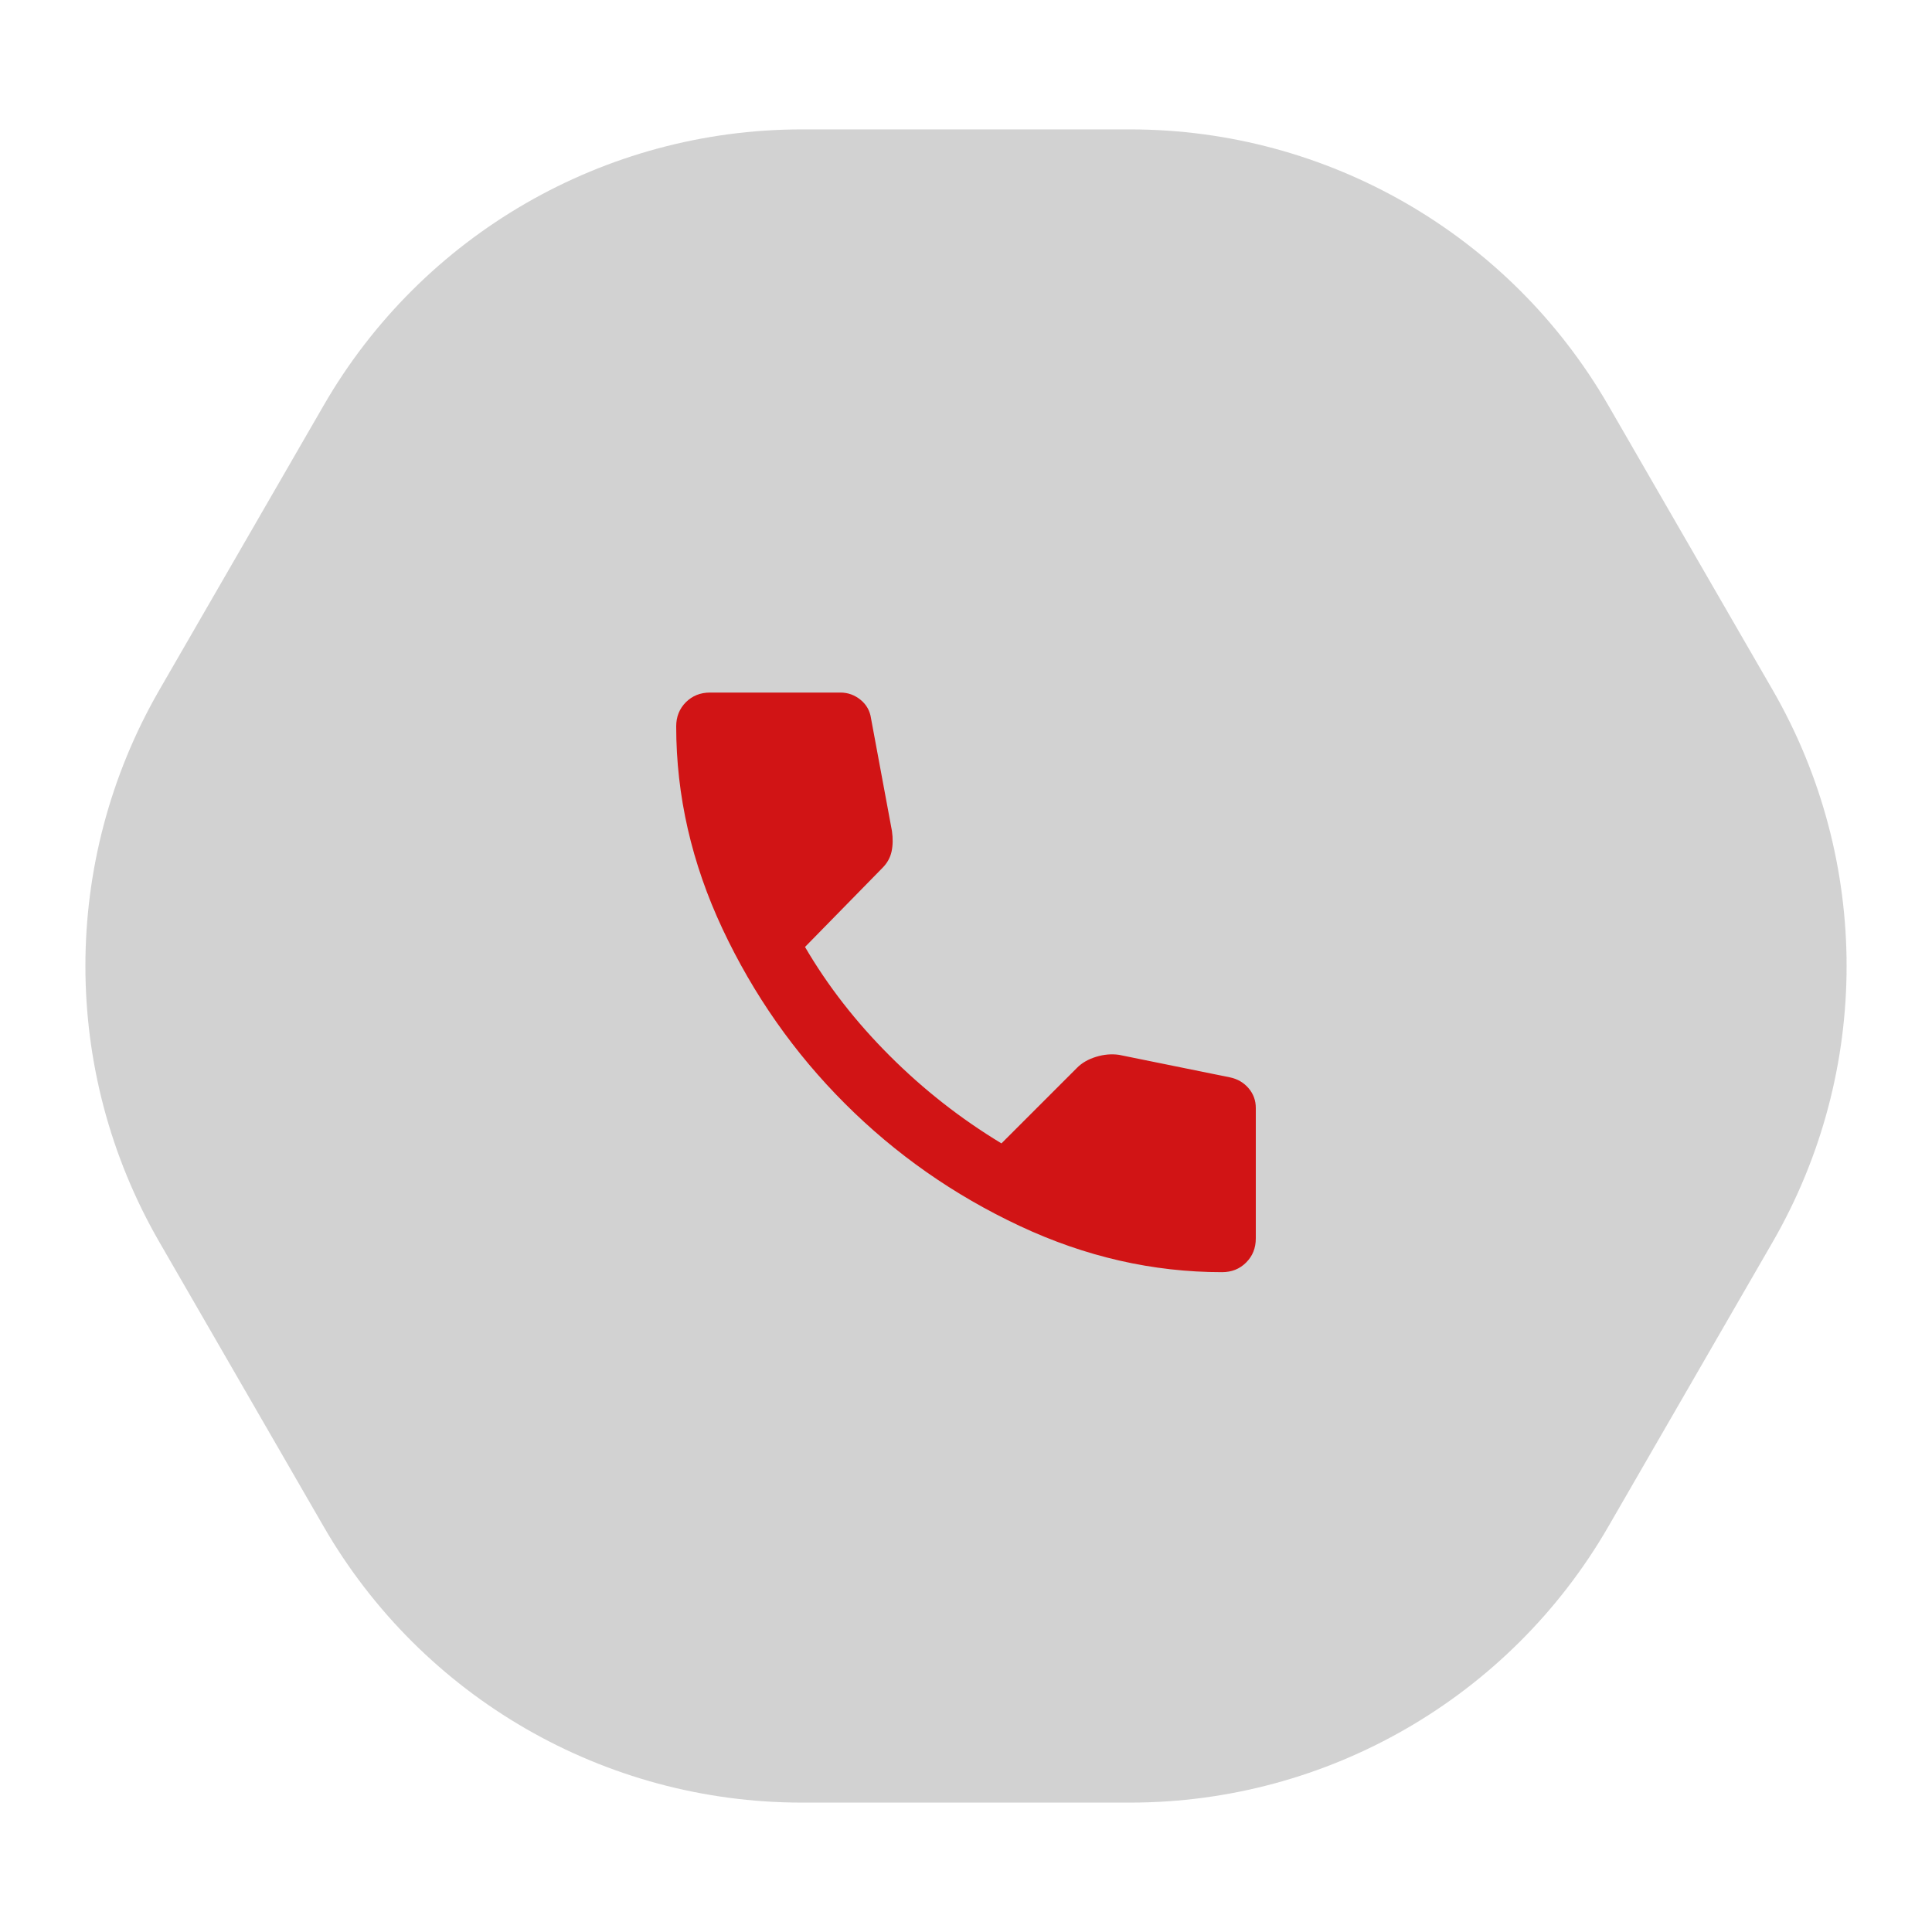
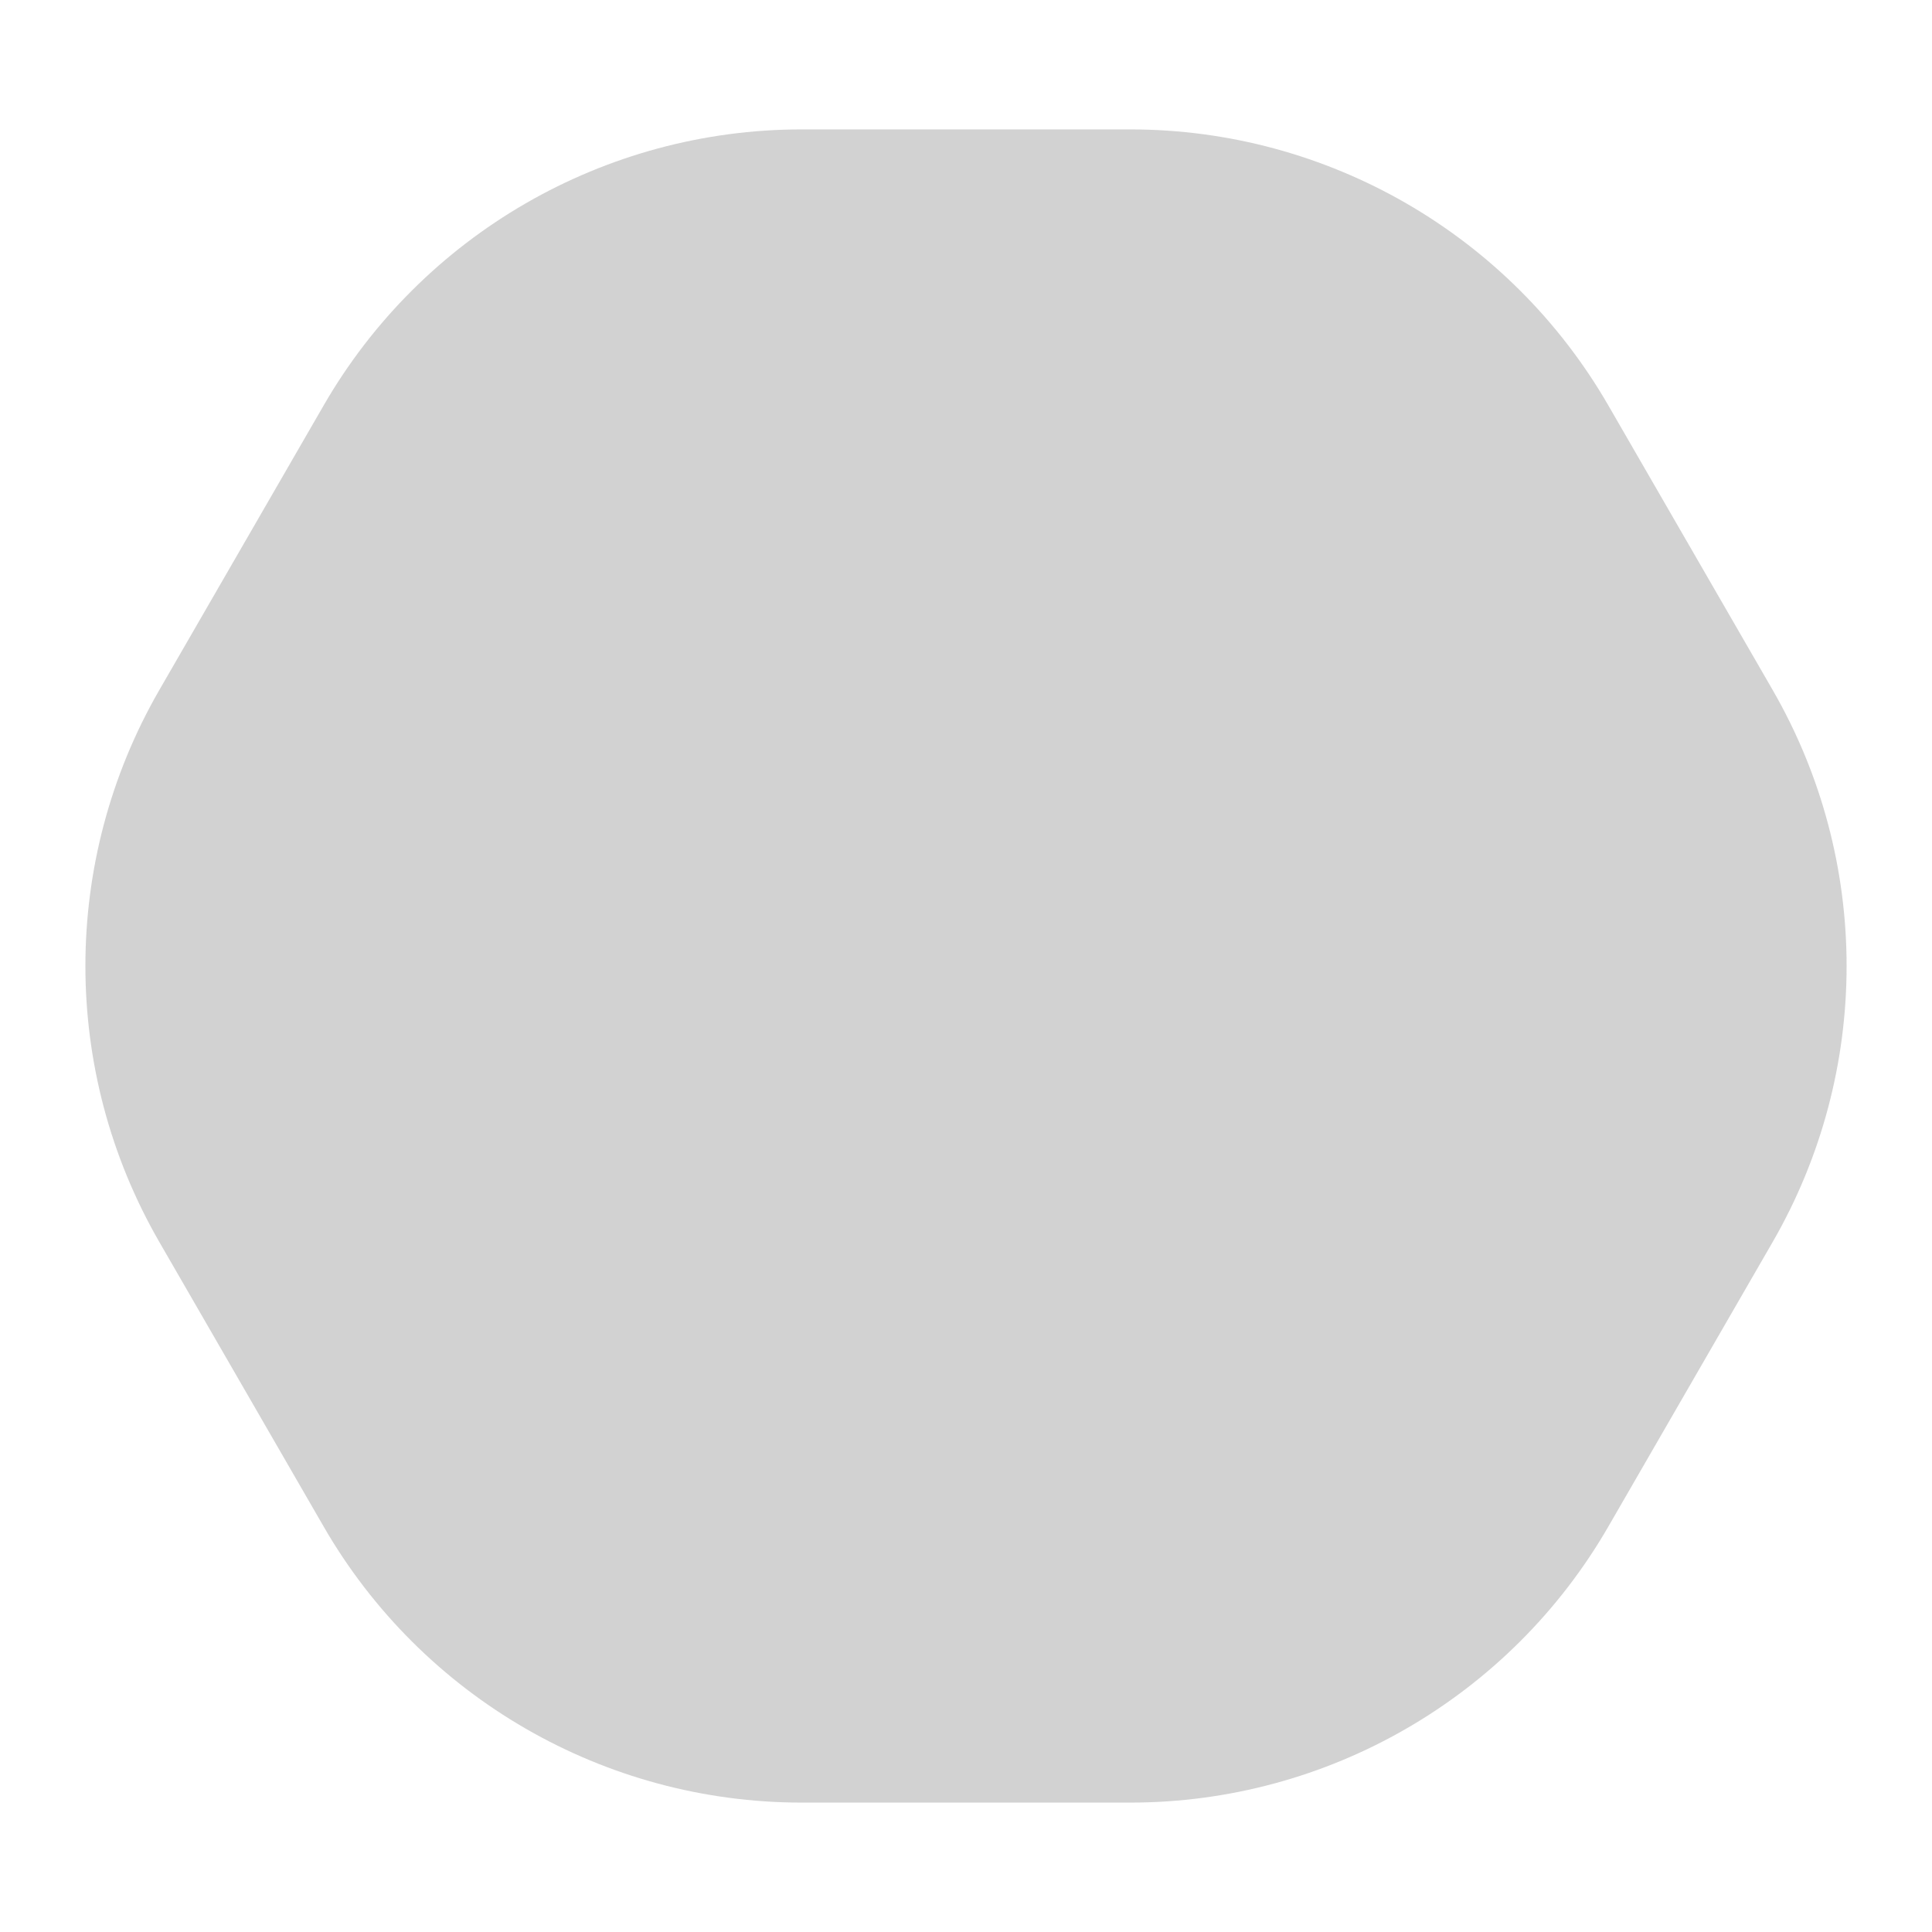
<svg xmlns="http://www.w3.org/2000/svg" width="49" height="49" viewBox="0 0 49 49" fill="none">
  <path opacity="0.2" d="M44.959 17.5C47.459 21.832 47.459 27.168 44.959 31.5L40.791 38.718C38.291 43.049 33.669 45.718 28.667 45.718H20.333C15.331 45.718 10.709 43.049 8.209 38.718L4.041 31.5C1.541 27.168 1.541 21.832 4.041 17.5L8.209 10.282C10.709 5.951 15.331 3.282 20.333 3.282H28.667C33.669 3.282 38.291 5.951 40.791 10.282L44.959 17.5Z" fill="#222222" />
  <mask id="mask0_1014_6941" style="mask-type:alpha" maskUnits="userSpaceOnUse" x="14" y="15" width="21" height="20">
-     <rect x="14.7" y="15.115" width="19.6" height="19.6" fill="#D9D9D9" />
-   </mask>
+     </mask>
  <g mask="url(#mask0_1014_6941)">
-     <path d="M30.993 32.265C29.237 32.265 27.526 31.874 25.858 31.091C24.191 30.309 22.714 29.274 21.428 27.988C20.141 26.702 19.107 25.225 18.324 23.558C17.542 21.89 17.15 20.179 17.15 18.423C17.15 18.178 17.232 17.974 17.395 17.81C17.559 17.647 17.763 17.565 18.008 17.565H21.315C21.506 17.565 21.676 17.627 21.826 17.749C21.976 17.872 22.064 18.028 22.091 18.219L22.622 21.077C22.649 21.268 22.646 21.441 22.612 21.598C22.578 21.754 22.5 21.894 22.377 22.016L20.417 24.017C20.989 24.997 21.703 25.916 22.561 26.773C23.418 27.631 24.364 28.373 25.399 28.999L27.318 27.08C27.44 26.957 27.6 26.865 27.798 26.804C27.995 26.743 28.189 26.726 28.38 26.753L31.197 27.325C31.388 27.365 31.544 27.457 31.667 27.6C31.789 27.743 31.85 27.91 31.85 28.1V31.408C31.85 31.653 31.769 31.857 31.605 32.02C31.442 32.184 31.238 32.265 30.993 32.265Z" fill="#D11415" />
-   </g>
+     </g>
</svg>